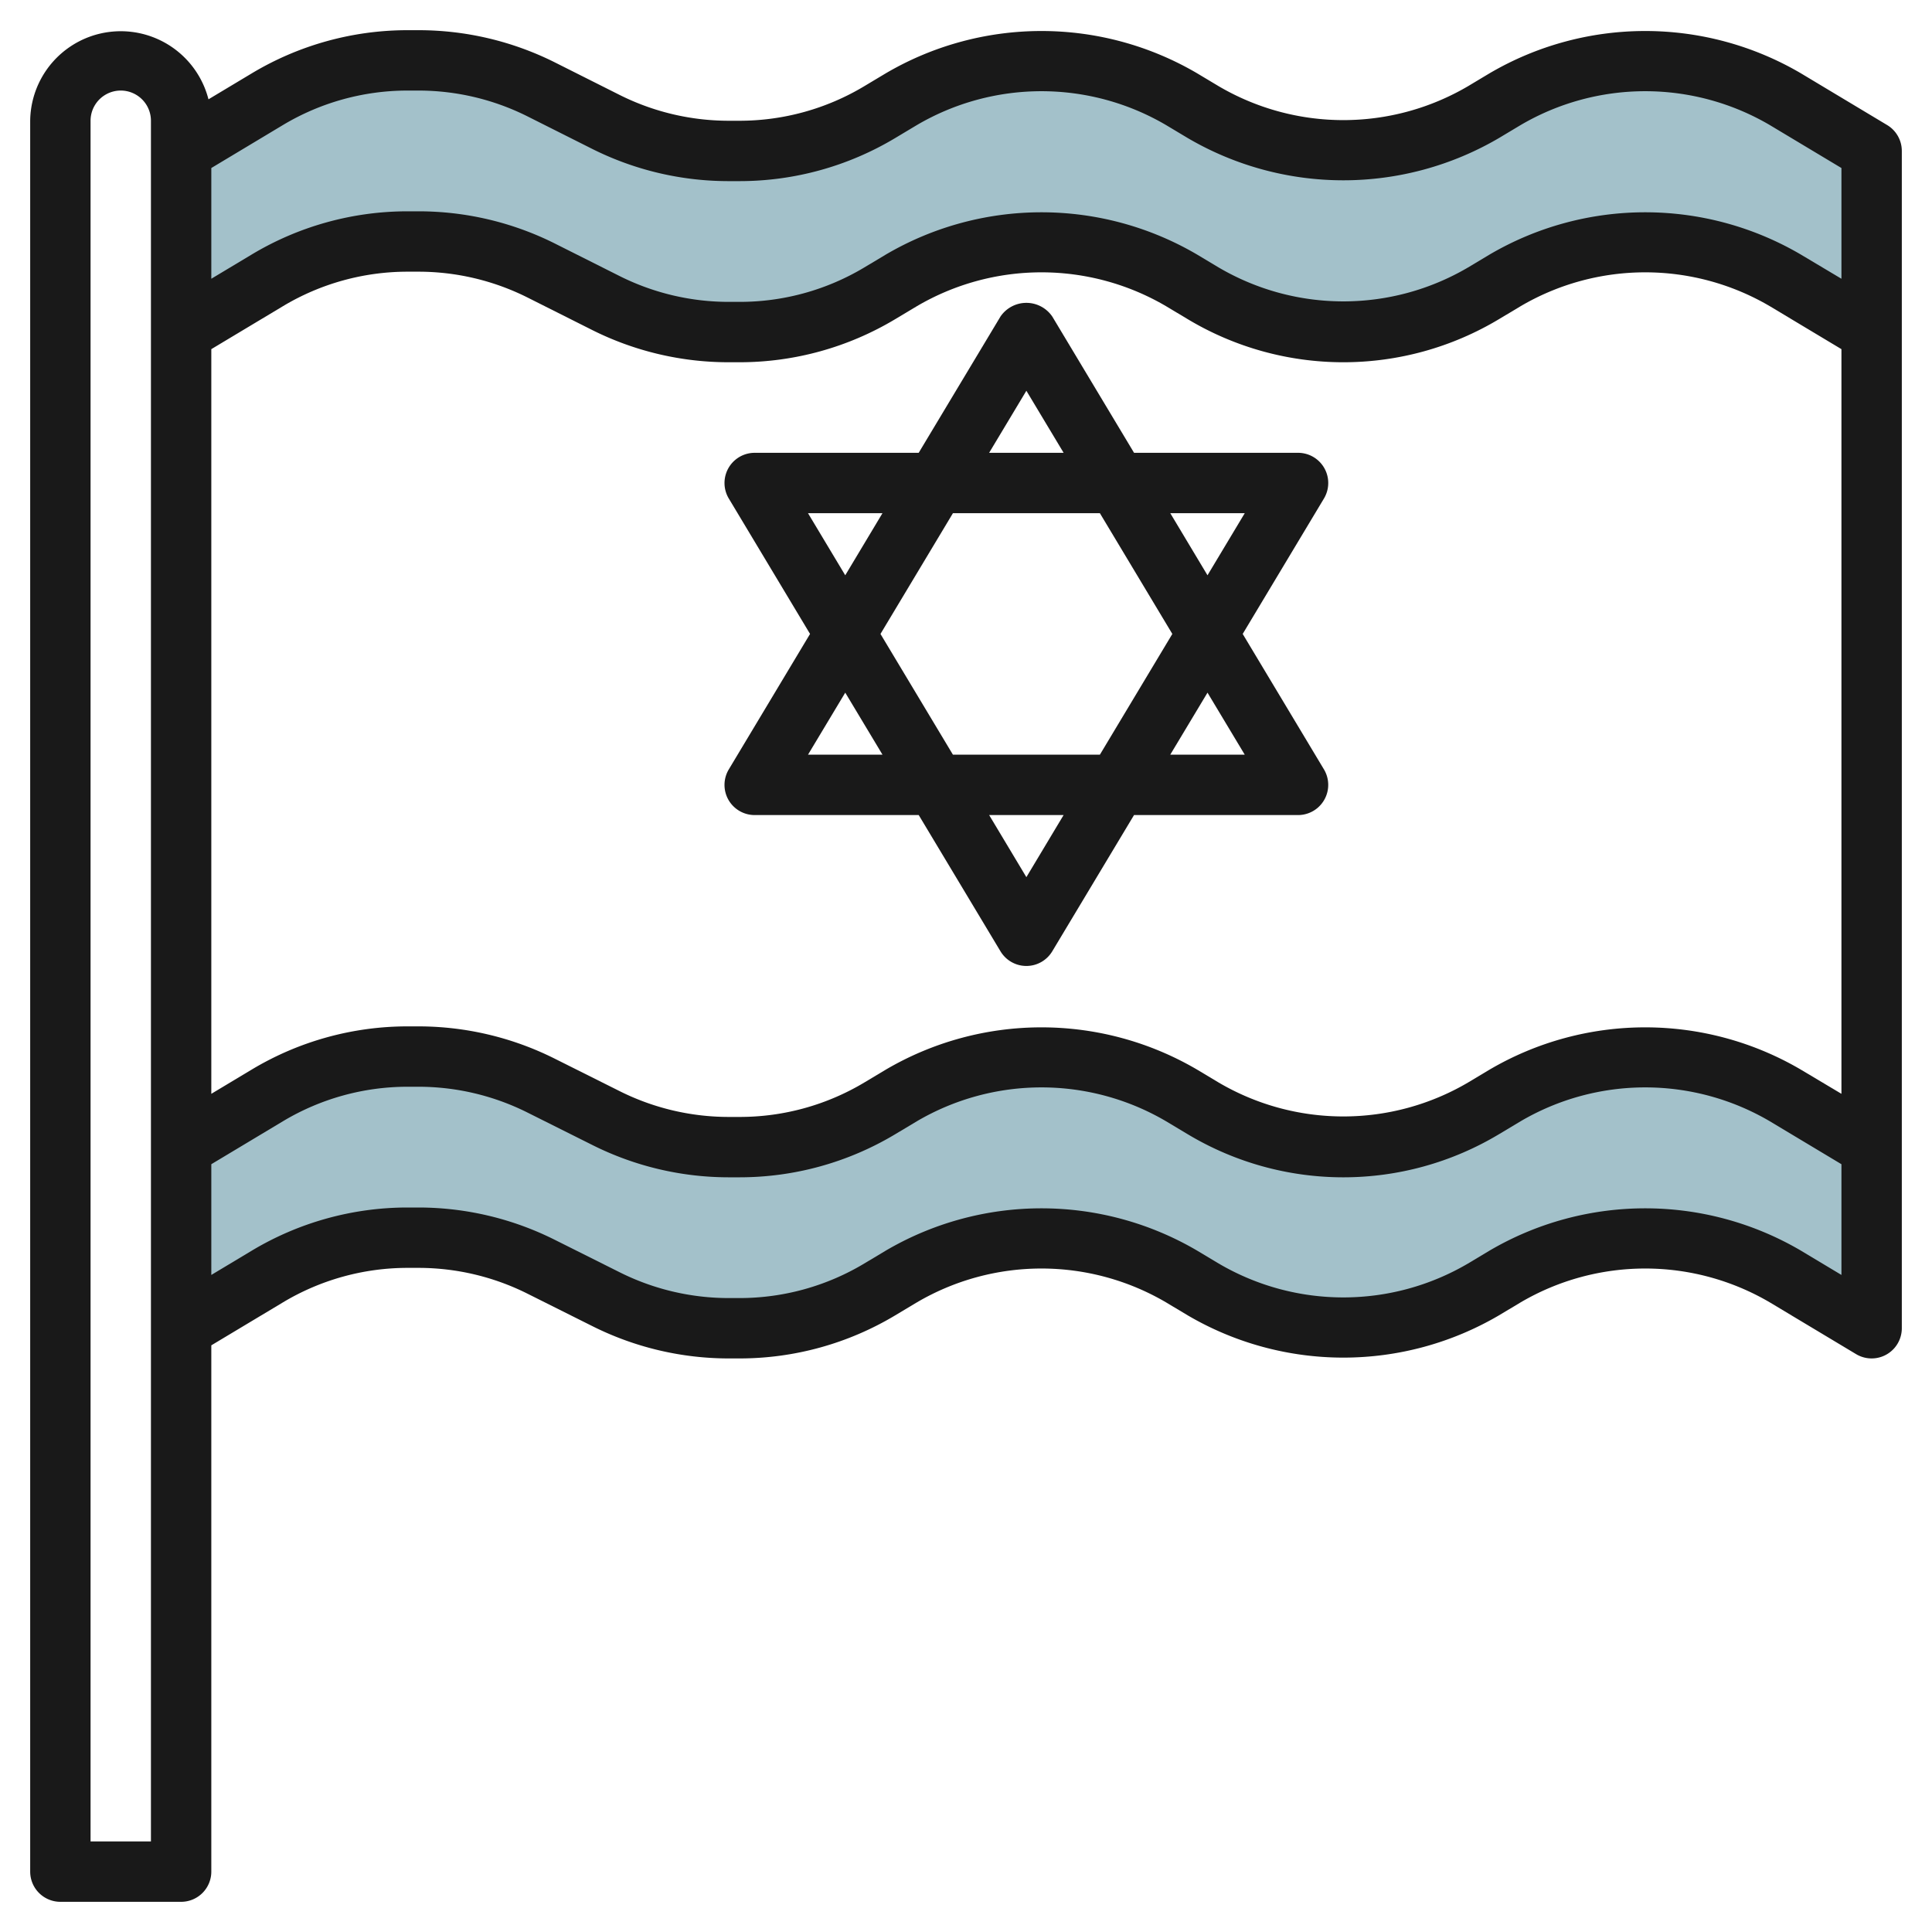
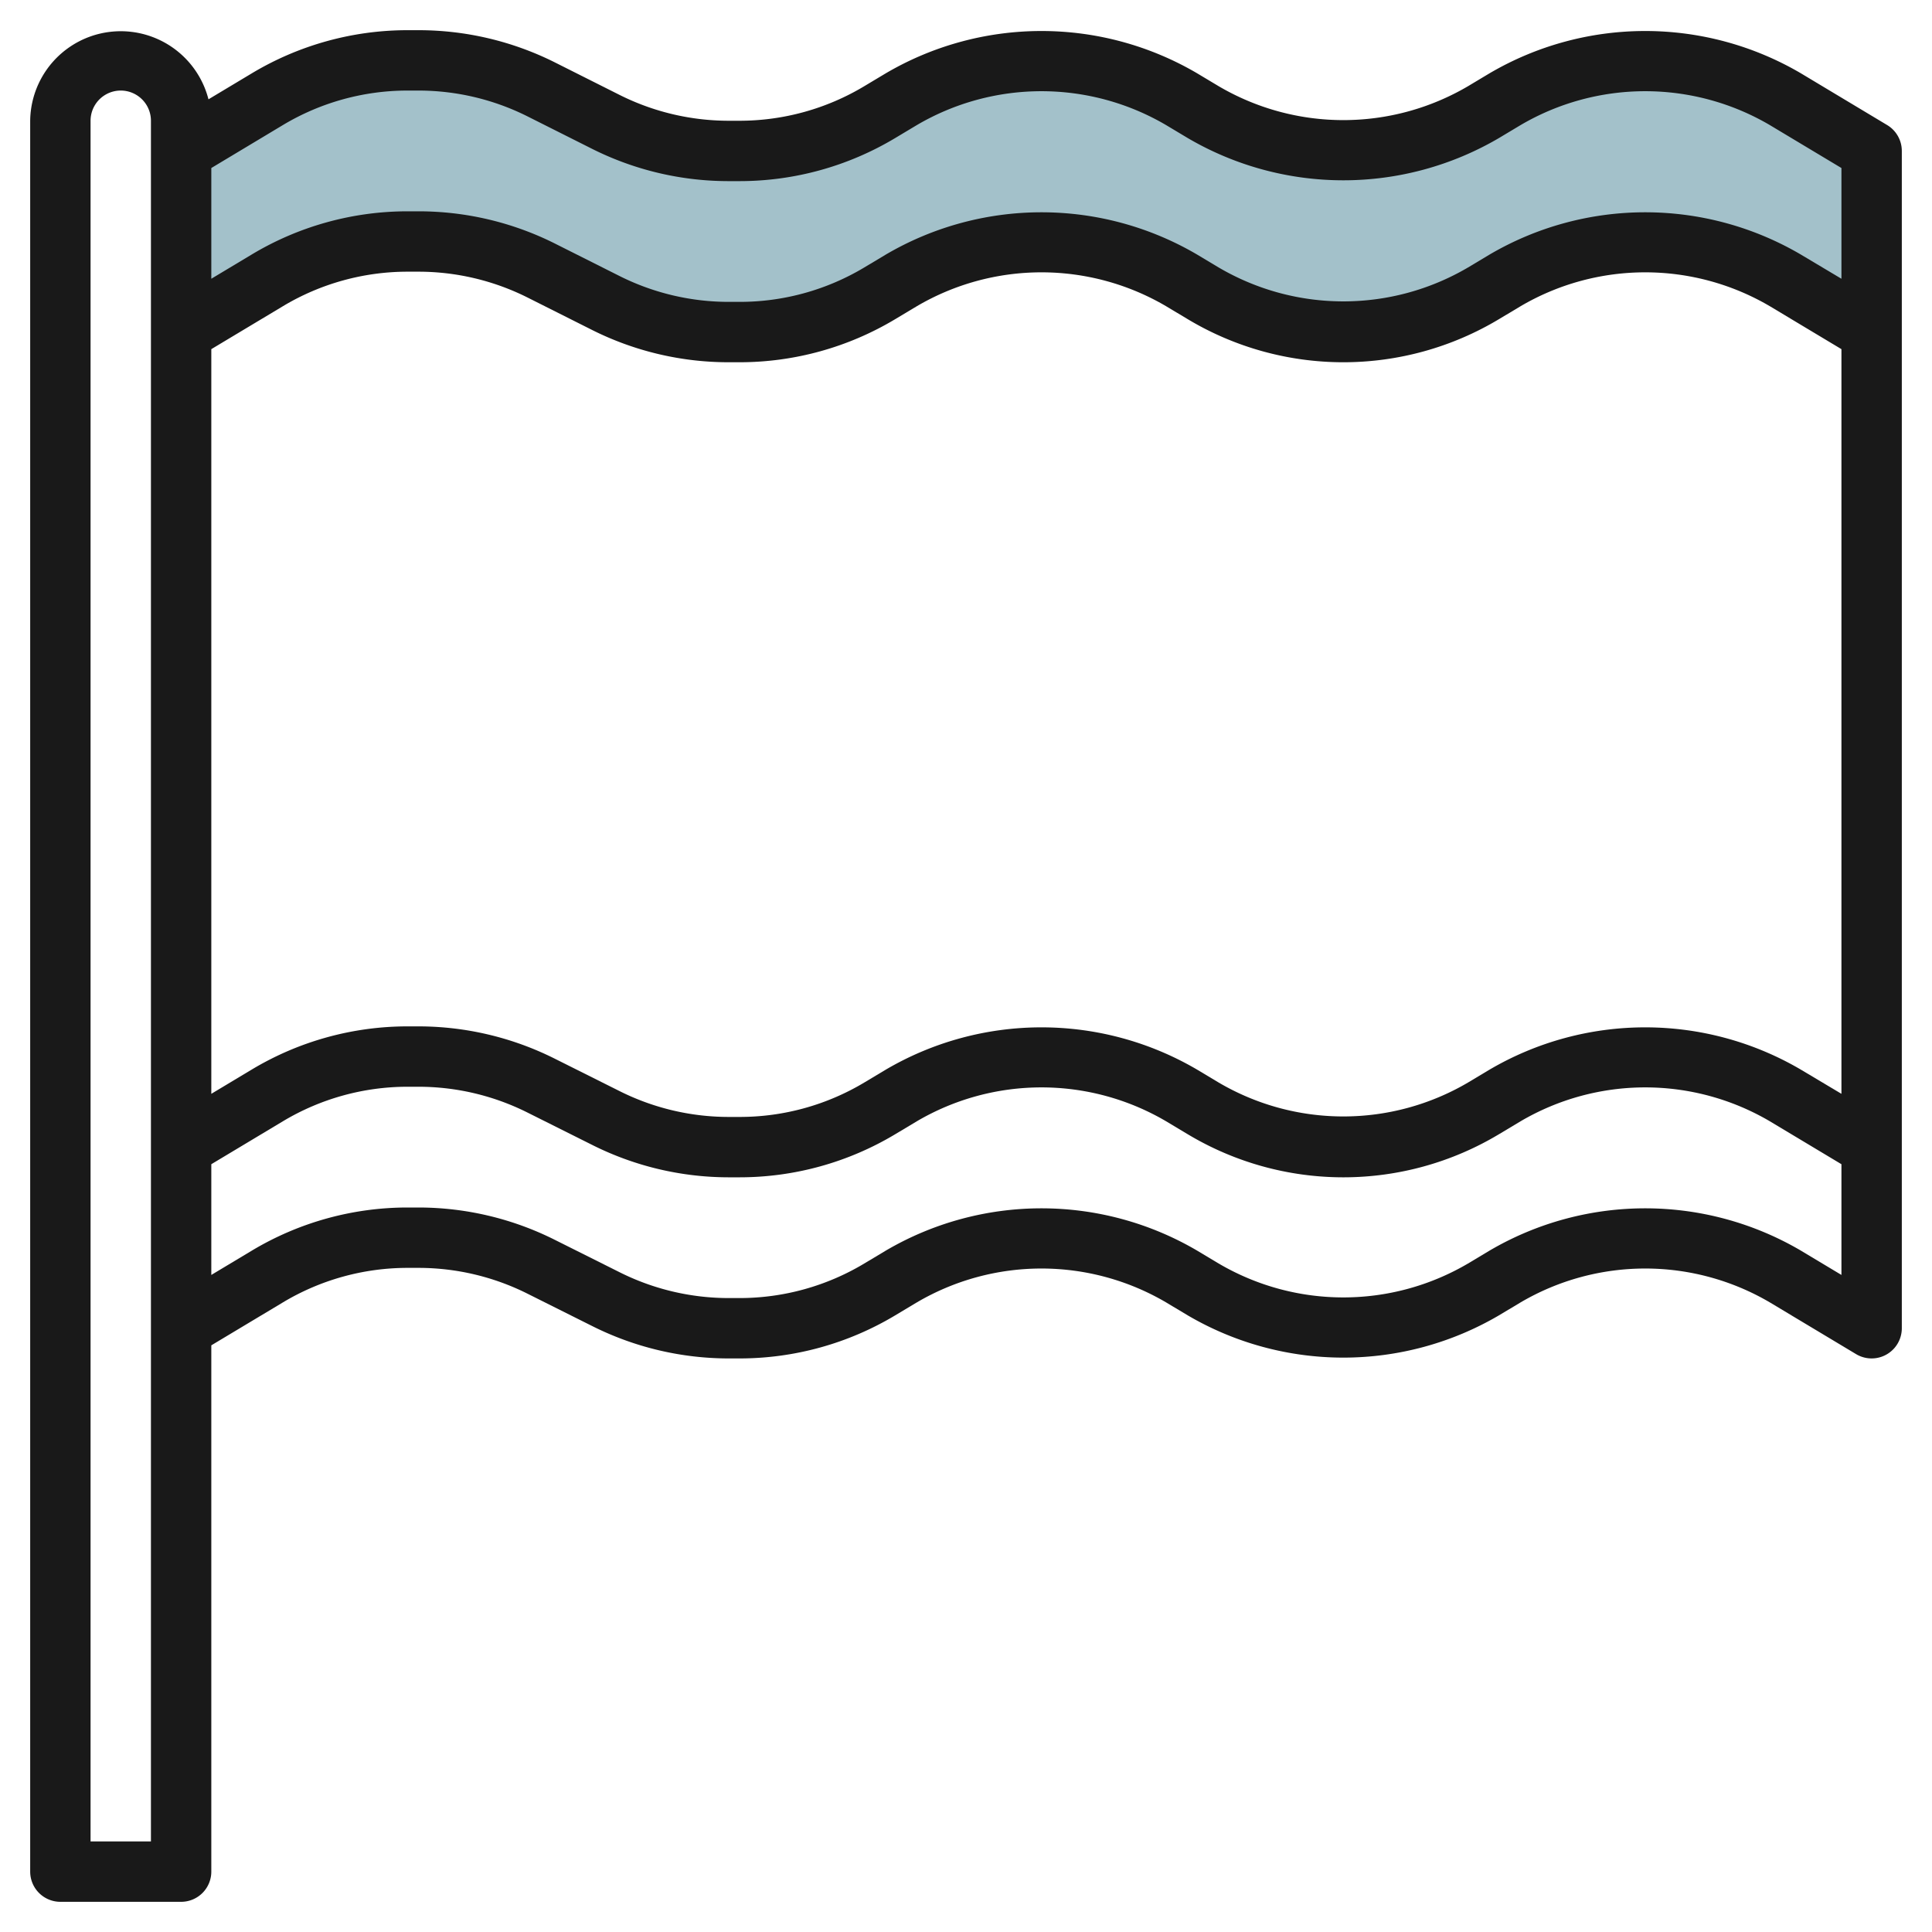
<svg xmlns="http://www.w3.org/2000/svg" id="Layer_3" data-name="Layer 3" viewBox="0 0 64 64" width="512" height="512">
  <path d="M62,11,59.144,9.286A9.033,9.033,0,0,0,54.5,8h0a9.033,9.033,0,0,0-4.644,1.286l-.712.428A9.033,9.033,0,0,1,44.5,11h0a9.033,9.033,0,0,1-4.644-1.286l-.712-.428A9.033,9.033,0,0,0,34.5,8h0a9.033,9.033,0,0,0-4.644,1.286l-.712.428A9.033,9.033,0,0,1,24.5,11h-.369a9.023,9.023,0,0,1-4.037-.953L17.906,8.953A9.023,9.023,0,0,0,13.869,8H13.5A9.033,9.033,0,0,0,8.856,9.286L6,11V5L8.856,3.286A9.033,9.033,0,0,1,13.5,2h.369a9.023,9.023,0,0,1,4.037.953l2.188,1.094A9.023,9.023,0,0,0,24.131,5H24.5a9.033,9.033,0,0,0,4.644-1.286l.712-.428A9.033,9.033,0,0,1,34.5,2h0a9.033,9.033,0,0,1,4.644,1.286l.712.428A9.033,9.033,0,0,0,44.5,5h0a9.033,9.033,0,0,0,4.644-1.286l.712-.428A9.033,9.033,0,0,1,54.5,2h0a9.033,9.033,0,0,1,4.644,1.286L62,5Z" style="fill:#a3c1ca" />
-   <path d="M62,44l-2.856-1.714A9.033,9.033,0,0,0,54.5,41h0a9.033,9.033,0,0,0-4.644,1.286l-.712.428A9.033,9.033,0,0,1,44.5,44h0a9.033,9.033,0,0,1-4.644-1.286l-.712-.428A9.033,9.033,0,0,0,34.5,41h0a9.033,9.033,0,0,0-4.644,1.286l-.712.428A9.033,9.033,0,0,1,24.5,44h-.369a9.023,9.023,0,0,1-4.037-.953l-2.188-1.094A9.023,9.023,0,0,0,13.869,41H13.5a9.033,9.033,0,0,0-4.644,1.286L6,44V38l2.856-1.714A9.033,9.033,0,0,1,13.5,35h.369a9.023,9.023,0,0,1,4.037.953l2.188,1.094A9.023,9.023,0,0,0,24.131,38H24.5a9.033,9.033,0,0,0,4.644-1.286l.712-.428A9.033,9.033,0,0,1,34.5,35h0a9.033,9.033,0,0,1,4.644,1.286l.712.428A9.033,9.033,0,0,0,44.5,38h0a9.033,9.033,0,0,0,4.644-1.286l.712-.428A9.033,9.033,0,0,1,54.5,35h0a9.033,9.033,0,0,1,4.644,1.286L62,38Z" style="fill:#a3c1ca" />
-   <path d="M24.13,26.494A1,1,0,0,0,25,27h5.434l2.709,4.514a1,1,0,0,0,1.714,0L37.566,27H43a1,1,0,0,0,.857-1.514L41.166,21l2.691-4.485A1,1,0,0,0,43,15H37.567l-2.71-4.516a1.039,1.039,0,0,0-1.714,0L30.433,15H25a1,1,0,0,0-.857,1.515L26.834,21l-2.691,4.486A1,1,0,0,0,24.13,26.494ZM34,29.057,32.767,27h2.466ZM31.567,25l-2.4-4,2.4-4h4.868l2.4,4-2.4,4Zm9.667,0H38.766L40,22.945Zm0-8L40,19.057,38.767,17ZM34,12.944,35.234,15H32.766ZM26.766,17h2.467L28,19.057ZM28,22.945,29.234,25H26.766Z" style="fill:#191919" />
  <path d="M62.515,4.143,59.658,2.429a10.191,10.191,0,0,0-10.316,0l-.713.427a8.154,8.154,0,0,1-8.258,0l-.713-.427a10.191,10.191,0,0,0-10.316,0l-.713.427A8.03,8.03,0,0,1,24.5,4h-.369a8.069,8.069,0,0,1-3.589-.847l-2.189-1.1A10.085,10.085,0,0,0,13.869,1H13.5A10.027,10.027,0,0,0,8.342,2.429L6.906,3.29A3,3,0,0,0,1,4V62a1,1,0,0,0,1,1H6a1,1,0,0,0,1-1V44.566l2.371-1.422A8.03,8.03,0,0,1,13.5,42h.369a8.069,8.069,0,0,1,3.589.847l2.189,1.095A10.085,10.085,0,0,0,24.131,45H24.5a10.027,10.027,0,0,0,5.158-1.429l.713-.427a8.154,8.154,0,0,1,8.258,0l.713.427a10.191,10.191,0,0,0,10.316,0l.713-.427a8.154,8.154,0,0,1,8.258,0l2.856,1.713A1,1,0,0,0,63,44V5A1,1,0,0,0,62.515,4.143Zm-53.144,0A8.03,8.03,0,0,1,13.5,3h.369a8.069,8.069,0,0,1,3.589.847l2.189,1.1A10.085,10.085,0,0,0,24.131,6H24.5a10.027,10.027,0,0,0,5.158-1.429l.713-.427a8.154,8.154,0,0,1,8.258,0l.713.427a10.191,10.191,0,0,0,10.316,0l.713-.427a8.154,8.154,0,0,1,8.258,0L61,5.566V9.234l-1.342-.8a10.191,10.191,0,0,0-10.316,0l-.713.427a8.154,8.154,0,0,1-8.258,0l-.713-.427a10.191,10.191,0,0,0-10.316,0l-.713.427A8.03,8.03,0,0,1,24.5,10h-.369a8.069,8.069,0,0,1-3.589-.847l-2.189-1.1A10.085,10.085,0,0,0,13.869,7H13.5A10.027,10.027,0,0,0,8.342,8.429L7,9.234V5.566ZM7,11.566l2.371-1.422A8.03,8.03,0,0,1,13.5,9h.369a8.069,8.069,0,0,1,3.589.847l2.189,1.1A10.085,10.085,0,0,0,24.131,12H24.5a10.027,10.027,0,0,0,5.158-1.429l.713-.427a8.154,8.154,0,0,1,8.258,0l.713.427a10.023,10.023,0,0,0,10.316,0l.713-.427a8.154,8.154,0,0,1,8.258,0L61,11.566V36.234l-1.342-.8a10.191,10.191,0,0,0-10.316,0l-.713.427a8.154,8.154,0,0,1-8.258,0l-.713-.427a10.191,10.191,0,0,0-10.316,0l-.713.427A8.03,8.03,0,0,1,24.5,37h-.369a8.069,8.069,0,0,1-3.589-.847l-2.189-1.095A10.085,10.085,0,0,0,13.869,34H13.5a10.027,10.027,0,0,0-5.158,1.429L7,36.234ZM5,61H3V4A1,1,0,0,1,5,4ZM59.658,41.429a10.191,10.191,0,0,0-10.316,0l-.713.427a8.154,8.154,0,0,1-8.258,0l-.713-.427a10.191,10.191,0,0,0-10.316,0l-.713.427A8.03,8.03,0,0,1,24.5,43h-.369a8.069,8.069,0,0,1-3.589-.847l-2.189-1.095A10.085,10.085,0,0,0,13.869,40H13.5a10.027,10.027,0,0,0-5.158,1.429L7,42.234V38.566l2.371-1.422A8.03,8.03,0,0,1,13.5,36h.369a8.069,8.069,0,0,1,3.589.847l2.189,1.095A10.085,10.085,0,0,0,24.131,39H24.5a10.027,10.027,0,0,0,5.158-1.429l.713-.427a8.154,8.154,0,0,1,8.258,0l.713.427a10.023,10.023,0,0,0,10.316,0l.713-.427a8.154,8.154,0,0,1,8.258,0L61,38.566v3.668Z" style="fill:#191919" />
</svg>